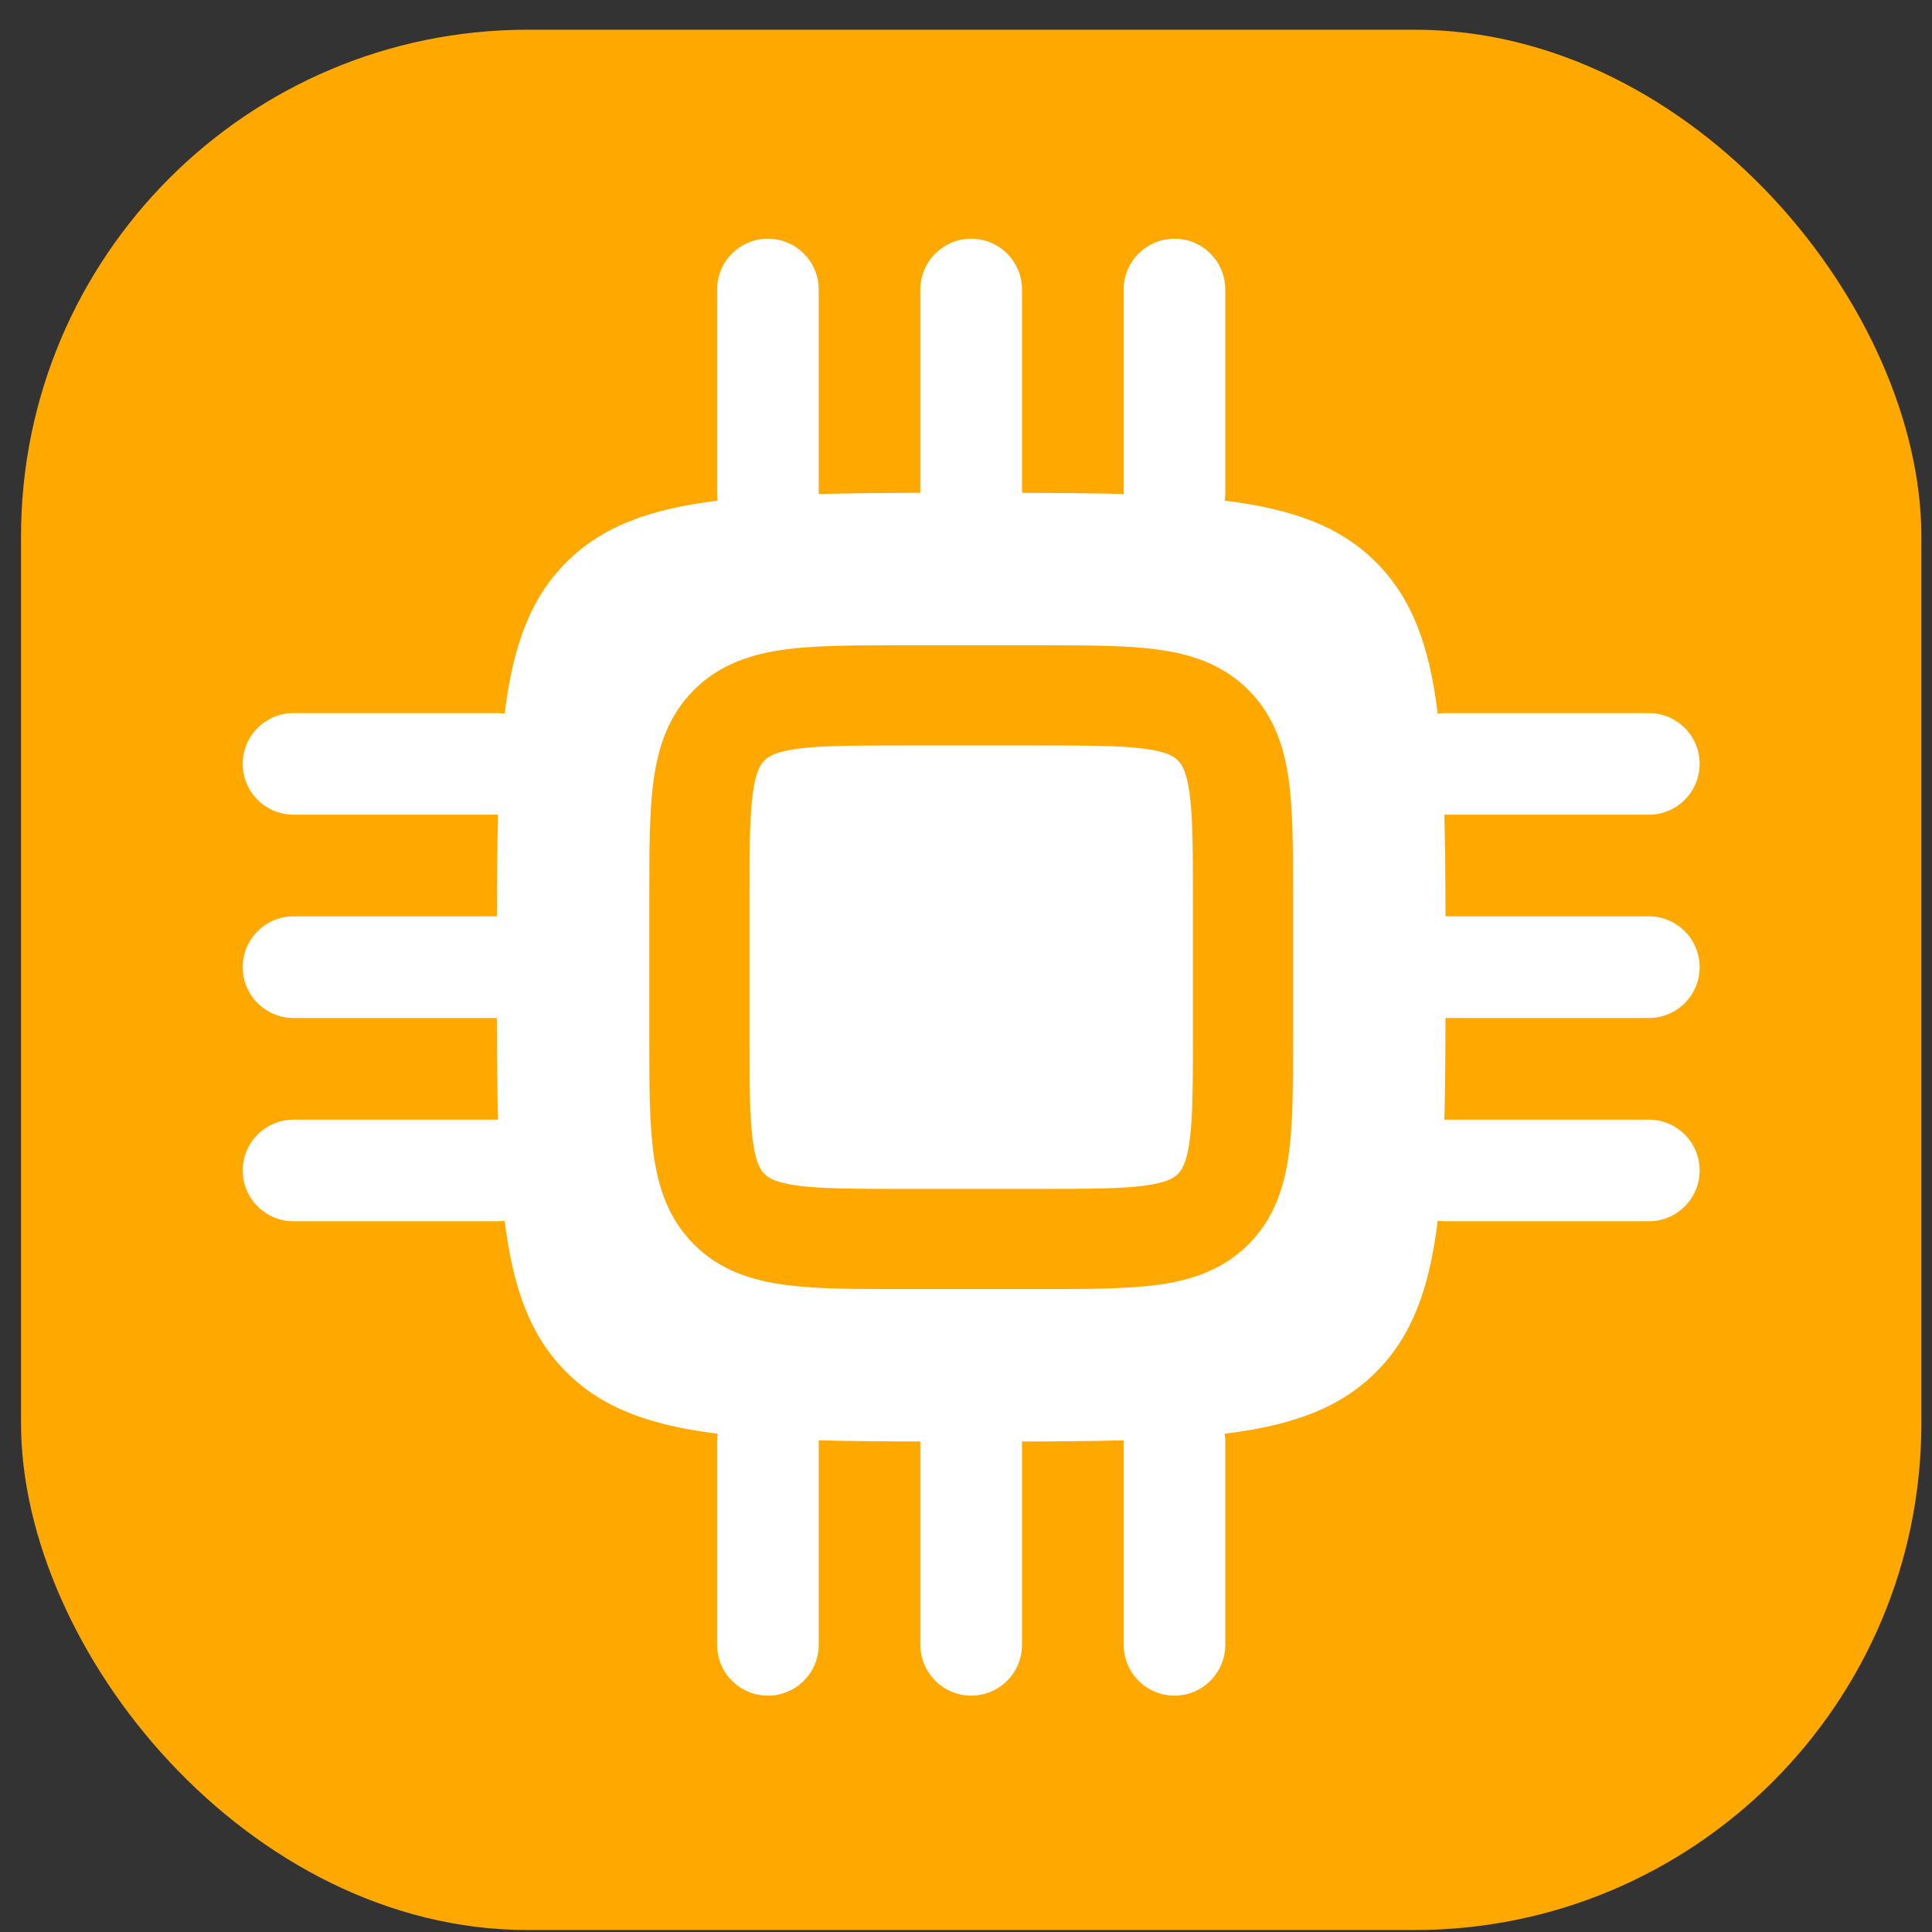
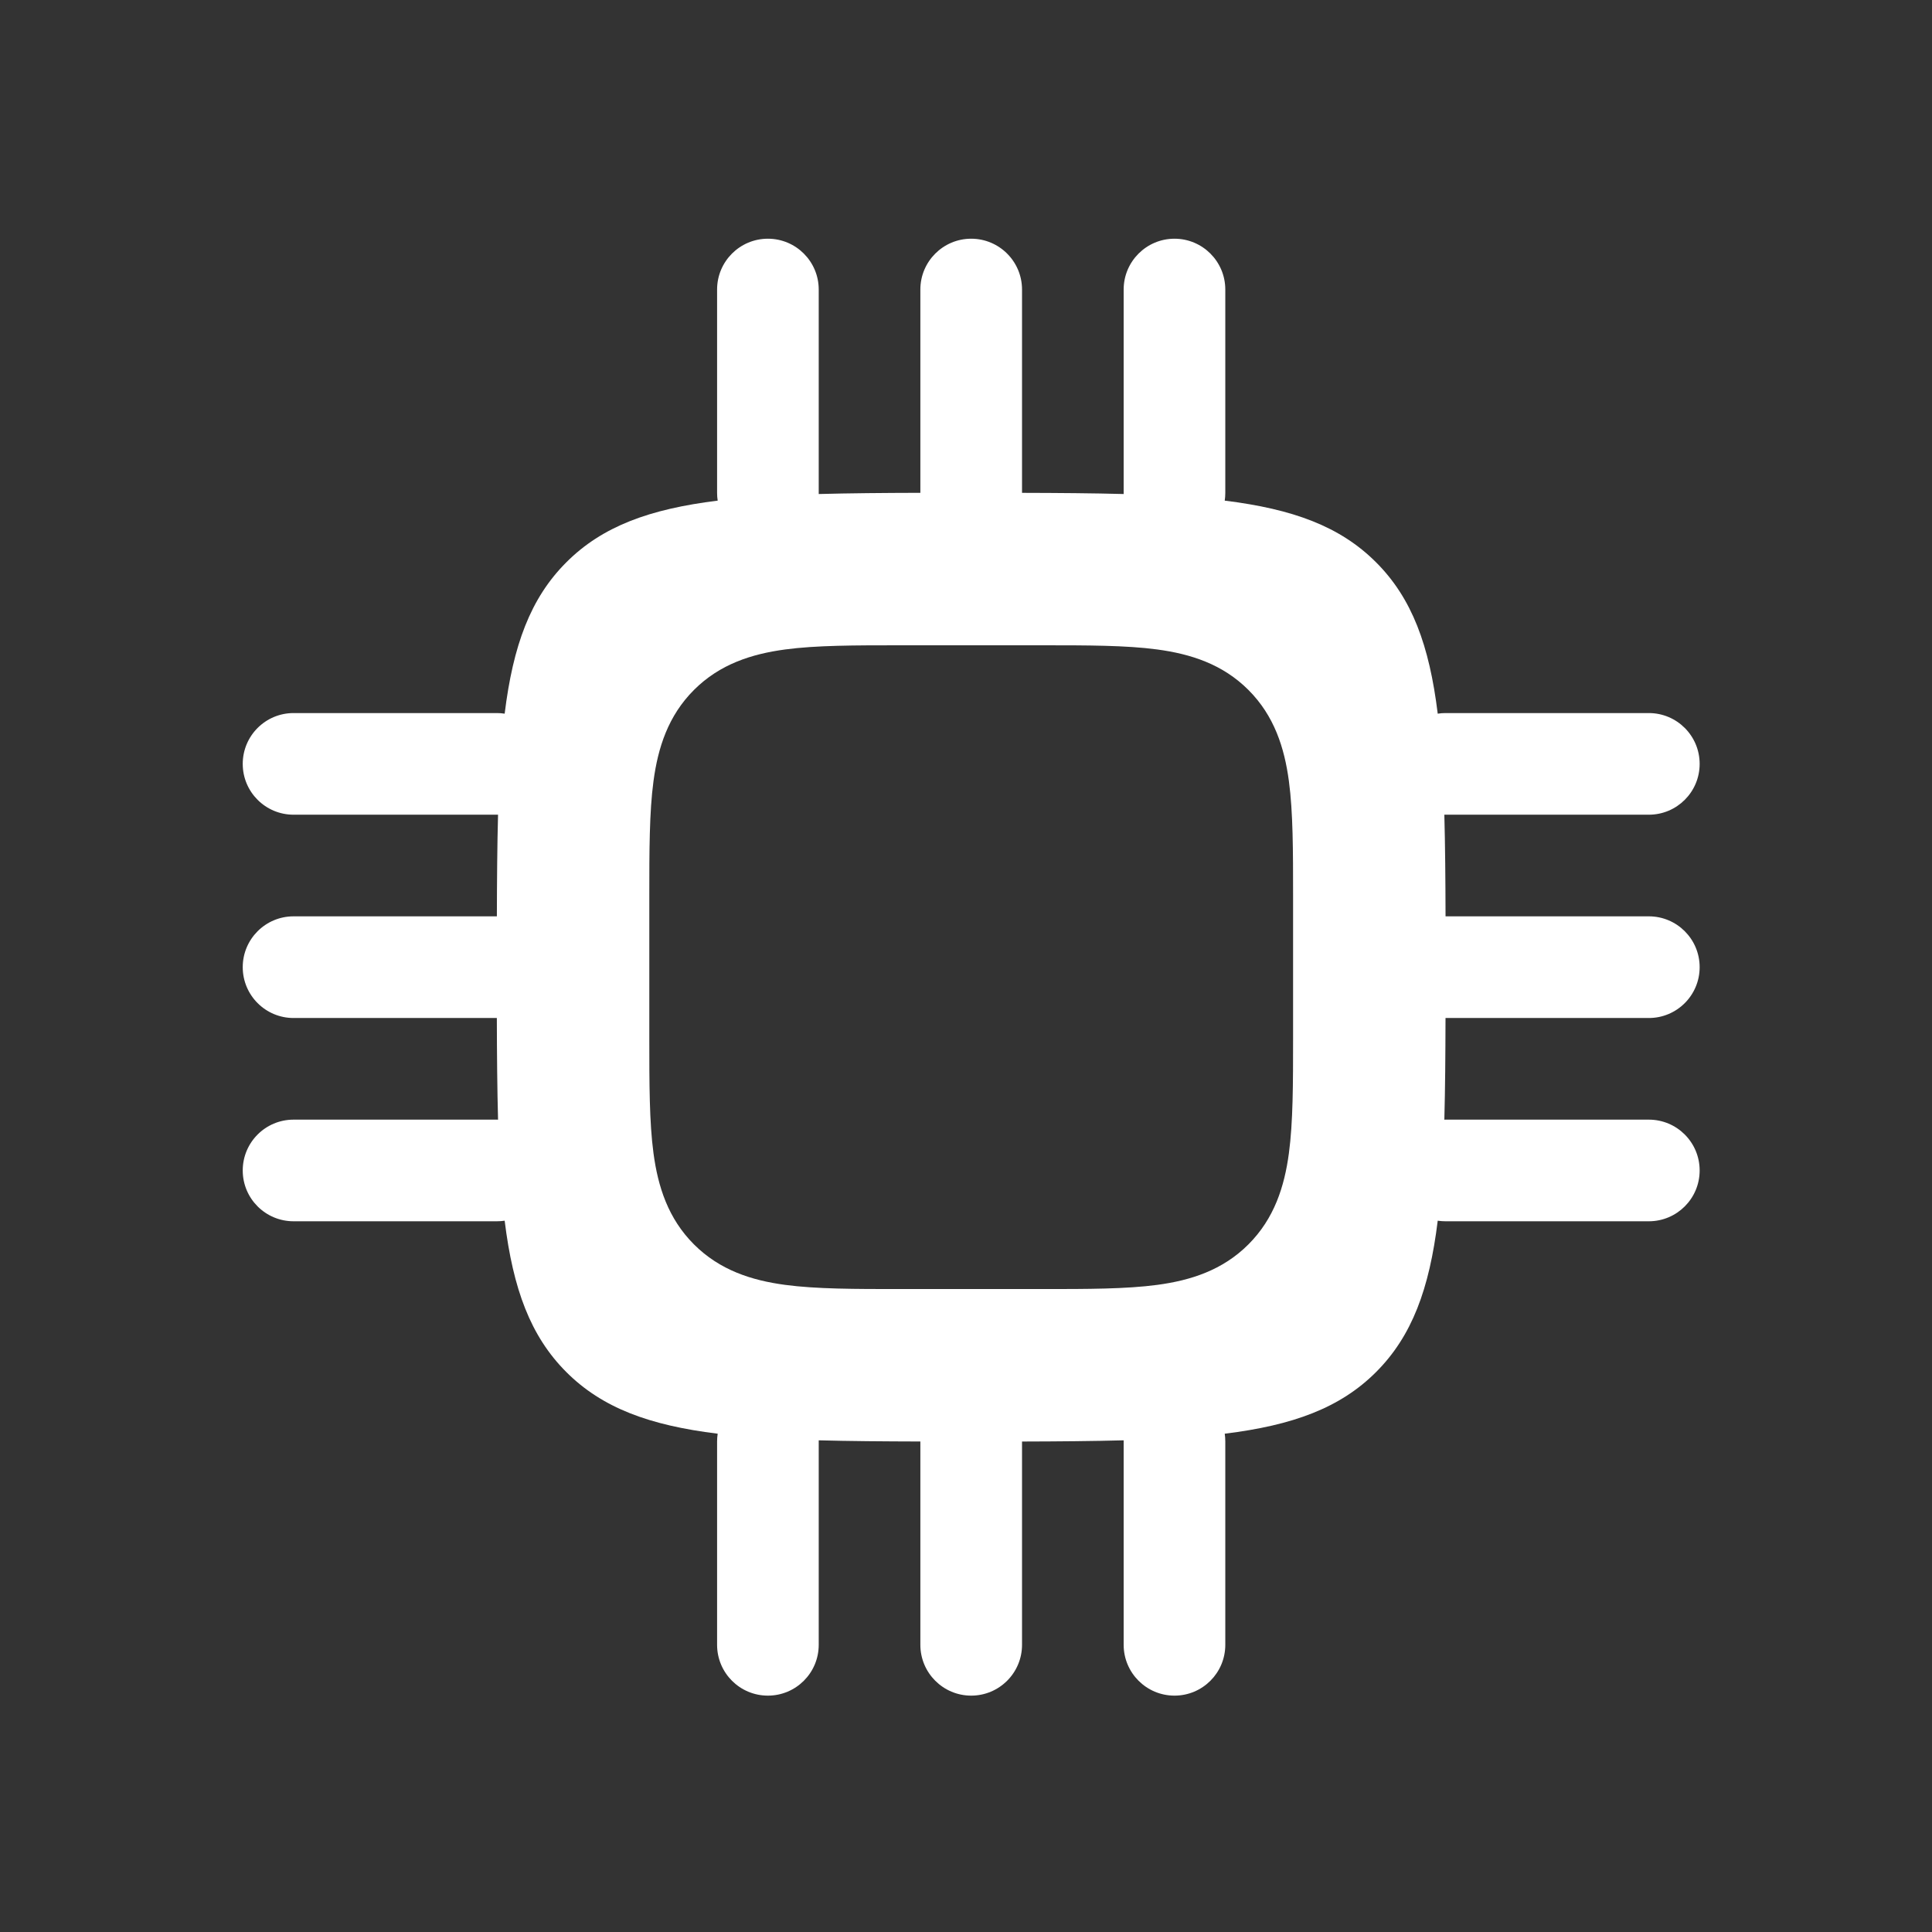
<svg xmlns="http://www.w3.org/2000/svg" width="61" height="61" viewBox="0 0 61 61" fill="none">
  <rect x="0" y="0" width="61" height="61" fill="#333333" stroke="none" />
-   <rect x="0.664" y="0.938" width="60" height="60" rx="16" fill="#FFA800" />
-   <path d="M24.137 24.01C24.26 23.887 24.48 23.735 25.18 23.641C25.927 23.541 26.942 23.537 28.51 23.537H32.818C34.386 23.537 35.401 23.541 36.148 23.641C36.848 23.735 37.068 23.887 37.191 24.01C37.314 24.133 37.466 24.353 37.56 25.054C37.661 25.8 37.664 26.815 37.664 28.383V32.691C37.664 34.26 37.661 35.274 37.56 36.02C37.466 36.721 37.314 36.941 37.191 37.064C37.068 37.187 36.848 37.339 36.148 37.433C35.401 37.534 34.386 37.537 32.818 37.537H28.51C26.942 37.537 25.927 37.534 25.18 37.433C24.48 37.339 24.26 37.187 24.137 37.064C24.014 36.941 23.862 36.721 23.768 36.02C23.668 35.274 23.664 34.26 23.664 32.691V28.383C23.664 26.815 23.668 25.8 23.768 25.054C23.862 24.353 24.014 24.133 24.137 24.01Z" fill="white" />
  <path fill-rule="evenodd" clip-rule="evenodd" d="M30.664 7.537C31.55 7.537 32.269 8.256 32.269 9.142V15.561C33.443 15.564 34.509 15.572 35.478 15.598L35.478 15.56V9.142C35.478 8.256 36.197 7.537 37.083 7.537C37.969 7.537 38.687 8.256 38.687 9.142V15.56C38.687 15.644 38.681 15.727 38.669 15.807C40.821 16.072 42.313 16.619 43.447 17.754C44.582 18.888 45.13 20.38 45.394 22.533C45.474 22.52 45.557 22.514 45.641 22.514H52.059C52.946 22.514 53.664 23.232 53.664 24.119C53.664 25.005 52.946 25.723 52.059 25.723H45.641L45.603 25.723C45.629 26.692 45.638 27.758 45.641 28.932H52.059C52.946 28.932 53.664 29.651 53.664 30.537C53.664 31.423 52.946 32.142 52.059 32.142H45.64C45.637 33.316 45.629 34.382 45.603 35.352L45.641 35.351H52.059C52.946 35.351 53.664 36.069 53.664 36.956C53.664 37.842 52.946 38.56 52.059 38.56H45.641C45.557 38.56 45.474 38.554 45.394 38.542C45.13 40.694 44.582 42.186 43.447 43.321C42.313 44.455 40.821 45.002 38.669 45.267C38.681 45.347 38.687 45.43 38.687 45.514V51.932C38.687 52.819 37.969 53.537 37.083 53.537C36.197 53.537 35.478 52.819 35.478 51.932V45.514L35.478 45.476C34.509 45.502 33.443 45.511 32.269 45.514V51.932C32.269 52.819 31.55 53.537 30.664 53.537C29.778 53.537 29.059 52.819 29.059 51.932V45.513C27.885 45.51 26.819 45.502 25.85 45.476L25.85 45.514V51.932C25.85 52.819 25.132 53.537 24.245 53.537C23.359 53.537 22.641 52.819 22.641 51.932V45.514C22.641 45.43 22.647 45.347 22.66 45.267C20.507 45.002 19.015 44.455 17.881 43.321C16.746 42.186 16.199 40.694 15.934 38.542C15.854 38.554 15.771 38.56 15.687 38.56H9.269C8.382 38.56 7.664 37.842 7.664 36.956C7.664 36.069 8.382 35.351 9.269 35.351H15.687L15.725 35.352C15.699 34.382 15.69 33.316 15.687 32.142H9.269C8.382 32.142 7.664 31.423 7.664 30.537C7.664 29.651 8.382 28.932 9.269 28.932H15.688C15.691 27.758 15.699 26.692 15.725 25.723L15.687 25.723H9.269C8.382 25.723 7.664 25.005 7.664 24.119C7.664 23.232 8.382 22.514 9.269 22.514H15.687C15.771 22.514 15.854 22.52 15.934 22.533C16.199 20.38 16.746 18.888 17.881 17.754C19.015 16.619 20.507 16.072 22.66 15.807C22.647 15.727 22.641 15.644 22.641 15.56V9.142C22.641 8.256 23.359 7.537 24.245 7.537C25.132 7.537 25.85 8.256 25.85 9.142V15.56L25.85 15.598C26.819 15.572 27.885 15.563 29.059 15.56V9.142C29.059 8.256 29.778 7.537 30.664 7.537ZM28.419 20.374C26.997 20.374 25.771 20.374 24.789 20.506C23.737 20.648 22.729 20.966 21.911 21.784C21.093 22.602 20.774 23.61 20.633 24.662C20.501 25.644 20.501 26.869 20.501 28.292V32.782C20.501 34.205 20.501 35.43 20.633 36.412C20.774 37.464 21.093 38.472 21.911 39.29C22.729 40.108 23.737 40.427 24.789 40.568C25.771 40.7 26.997 40.7 28.419 40.7H32.909C34.332 40.7 35.557 40.7 36.539 40.568C37.591 40.427 38.599 40.108 39.417 39.29C40.235 38.472 40.554 37.464 40.695 36.412C40.827 35.43 40.827 34.205 40.827 32.782V28.292C40.827 26.869 40.827 25.644 40.695 24.662C40.554 23.61 40.235 22.602 39.417 21.784C38.599 20.966 37.591 20.648 36.539 20.506C35.557 20.374 34.332 20.374 32.909 20.374H28.419Z" fill="white" />
</svg>